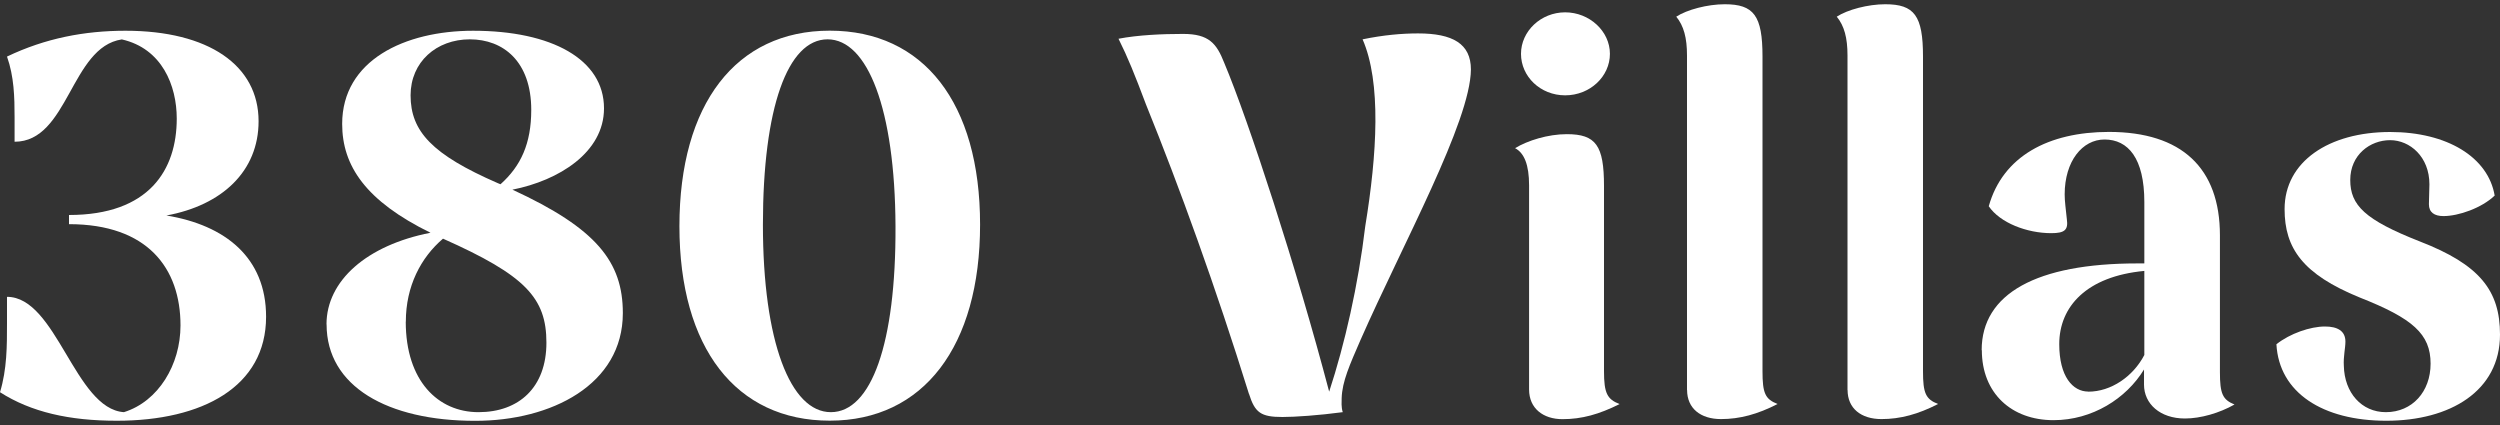
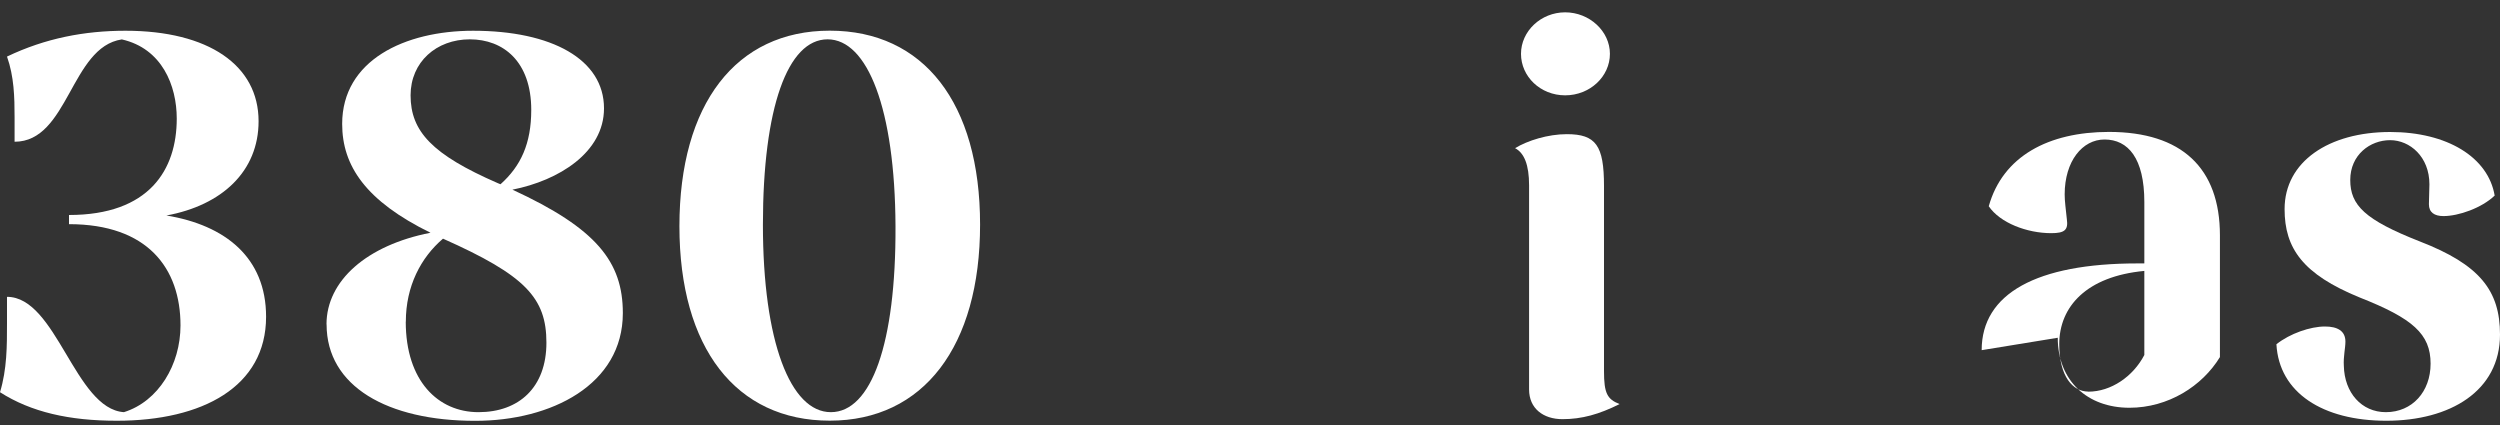
<svg xmlns="http://www.w3.org/2000/svg" id="logos" viewBox="0 0 300 51.01">
  <rect x="0" y="0" width="300" height="51.01" fill="#333333" stroke="none" />
  <defs>
    <style>
      .cls-1 {
        fill: #fff;
      }
    </style>
  </defs>
  <path class="cls-1" d="M0,47.07c.84-2.78.84-5.56.84-8.28v-3.17c5.95,0,8.15,13.45,14.03,13.84,4.14-1.29,6.79-5.69,6.79-10.41,0-6.85-3.94-12.15-13.38-12.15v-1.1c9.63,0,12.93-5.43,12.93-11.57,0-3.94-1.75-8.4-6.59-9.5-6.14.91-6.4,12.28-12.87,12.28v-2.91c0-2.46-.06-4.91-.91-7.31,4.59-2.2,9.31-3.1,14.22-3.1,9.96,0,15.97,4.14,15.97,10.86,0,6.01-4.4,10.09-11.06,11.31,7.05,1.16,11.96,5.04,11.96,12.15,0,8.4-7.63,12.48-17.91,12.48-5.69,0-10.28-1.03-14.03-3.43Z" />
  <path class="cls-1" d="M39.18,38.92c0-5.24,4.85-9.5,12.48-10.99-7.76-3.81-10.6-8.02-10.6-13.06,0-7.63,7.5-11.18,15.71-11.18,9.44,0,15.71,3.43,15.71,9.31,0,5.3-5.43,8.66-10.99,9.76,10.09,4.65,13.25,8.66,13.25,14.81,0,8.6-8.6,12.93-17.71,12.93-10.54,0-17.84-4.14-17.84-11.57ZM48.69,38.6c0,7.11,3.88,10.86,8.73,10.86s8.15-2.97,8.15-8.34-2.52-8.08-12.41-12.48c-2.65,2.26-4.46,5.69-4.46,9.96ZM59.74,21.98l.32.13c2.46-2.2,3.69-4.91,3.69-8.92,0-5.82-3.36-8.47-7.37-8.47s-7.11,2.72-7.11,6.72c0,4.33,2.59,7.11,10.47,10.54Z" />
  <path class="cls-1" d="M81.53,27.15c0-14.68,6.79-23.47,18.04-23.47s18.04,8.66,18.04,23.27-6.79,23.53-18.04,23.53-18.04-8.73-18.04-23.34ZM107.46,27.15c-.06-14.09-3.36-22.43-8.15-22.43s-7.76,8.21-7.76,22.24,3.3,22.5,8.15,22.5,7.82-8.21,7.76-22.3Z" />
-   <path class="cls-1" d="M149.87,47.26c-3.94-12.67-8.34-24.83-12.35-34.72-1.36-3.62-2.2-5.69-3.3-7.89,2.33-.45,5.24-.58,7.76-.58,3.1,0,4.01,1.16,4.91,3.43,2.97,7.05,8.73,24.76,12.61,39.5,1.87-5.69,3.49-12.8,4.33-19.85,1.42-8.66,1.94-17.26-.32-22.43,2.52-.52,4.72-.71,6.66-.71,4.14,0,6.34,1.23,6.34,4.33-.06,6.27-8.15,20.88-13.25,32.46-1.29,2.97-2.2,4.98-2.26,6.98,0,.45-.07,1.03.13,1.68-2.91.39-5.75.58-7.24.58-2.59,0-3.3-.52-4.01-2.78Z" />
  <path class="cls-1" d="M183.49,46.74v-24.5c0-2.46-.58-3.88-1.68-4.46,1.49-.91,3.94-1.68,6.21-1.68,3.49,0,4.46,1.36,4.46,6.21v22.24c0,2.65.39,3.36,1.87,3.94-2.46,1.23-4.53,1.81-6.85,1.81s-4.01-1.29-4.01-3.56ZM182.52,6.46c0-2.72,2.39-4.98,5.3-4.98s5.37,2.26,5.37,4.98-2.39,4.98-5.37,4.98-5.3-2.26-5.3-4.98Z" />
-   <path class="cls-1" d="M202.44,46.81V6.66c0-2.13-.39-3.56-1.29-4.66,1.29-.84,3.75-1.49,5.82-1.49,3.49,0,4.53,1.36,4.53,6.27v37.76c0,2.65.32,3.36,1.81,3.94-2.39,1.23-4.53,1.81-6.79,1.81-2.46,0-4.07-1.29-4.07-3.49Z" />
-   <path class="cls-1" d="M221.7,46.81V6.66c0-2.13-.39-3.56-1.29-4.66,1.29-.84,3.75-1.49,5.82-1.49,3.49,0,4.53,1.36,4.53,6.27v37.76c0,2.65.32,3.36,1.81,3.94-2.39,1.23-4.53,1.81-6.79,1.81-2.46,0-4.07-1.29-4.07-3.49Z" />
-   <path class="cls-1" d="M237.8,42.02c0-6.79,6.59-10.41,18.68-10.41h.84v-7.37c0-5.24-1.94-7.5-4.78-7.5-2.65,0-4.78,2.59-4.78,6.59,0,.84.13,1.68.26,2.97.19,1.29-.26,1.68-1.87,1.68-2.91,0-6.14-1.23-7.5-3.23,1.68-6.01,7.18-8.92,14.42-8.92,8.73,0,13.32,4.33,13.32,12.41v16.42c0,2.59.32,3.3,1.75,3.88-1.81,1.03-4.07,1.68-5.95,1.68-2.97,0-4.91-1.75-4.91-4.07v-1.81c-2.13,3.49-6.21,6.08-10.86,6.08-5.04,0-8.6-3.23-8.6-8.4ZM250.6,47c2.72,0,5.37-1.81,6.72-4.4v-10.09c-6.92.65-10.21,4.27-10.21,8.79,0,3.88,1.62,5.69,3.49,5.69Z" />
+   <path class="cls-1" d="M237.8,42.02c0-6.79,6.59-10.41,18.68-10.41h.84v-7.37c0-5.24-1.94-7.5-4.78-7.5-2.65,0-4.78,2.59-4.78,6.59,0,.84.13,1.68.26,2.97.19,1.29-.26,1.68-1.87,1.68-2.91,0-6.14-1.23-7.5-3.23,1.68-6.01,7.18-8.92,14.42-8.92,8.73,0,13.32,4.33,13.32,12.41v16.42v-1.81c-2.13,3.49-6.21,6.08-10.86,6.08-5.04,0-8.6-3.23-8.6-8.4ZM250.6,47c2.72,0,5.37-1.81,6.72-4.4v-10.09c-6.92.65-10.21,4.27-10.21,8.79,0,3.88,1.62,5.69,3.49,5.69Z" />
  <path class="cls-1" d="M273.17,41.31c1.62-1.29,4.07-2.13,5.82-2.13,1.49,0,2.46.52,2.46,1.81,0,.78-.26,1.81-.19,2.91.07,3.23,2.13,5.56,5.04,5.56,3.17,0,5.37-2.46,5.37-5.82,0-3.56-2.13-5.43-8.53-7.95-6.79-2.78-8.99-5.88-8.99-10.6,0-5.69,5.3-9.25,12.67-9.25,6.85,0,11.77,3.04,12.54,7.63-1.55,1.49-4.33,2.46-6.14,2.46-1.1,0-1.75-.45-1.75-1.42l.06-2.39c0-3.3-2.33-5.3-4.72-5.3s-4.78,1.75-4.78,4.78,1.75,4.78,8.34,7.37c7.18,2.78,9.63,5.88,9.63,11.18,0,6.79-6.01,10.34-13.64,10.34s-12.87-3.36-13.19-9.18Z" />
</svg>